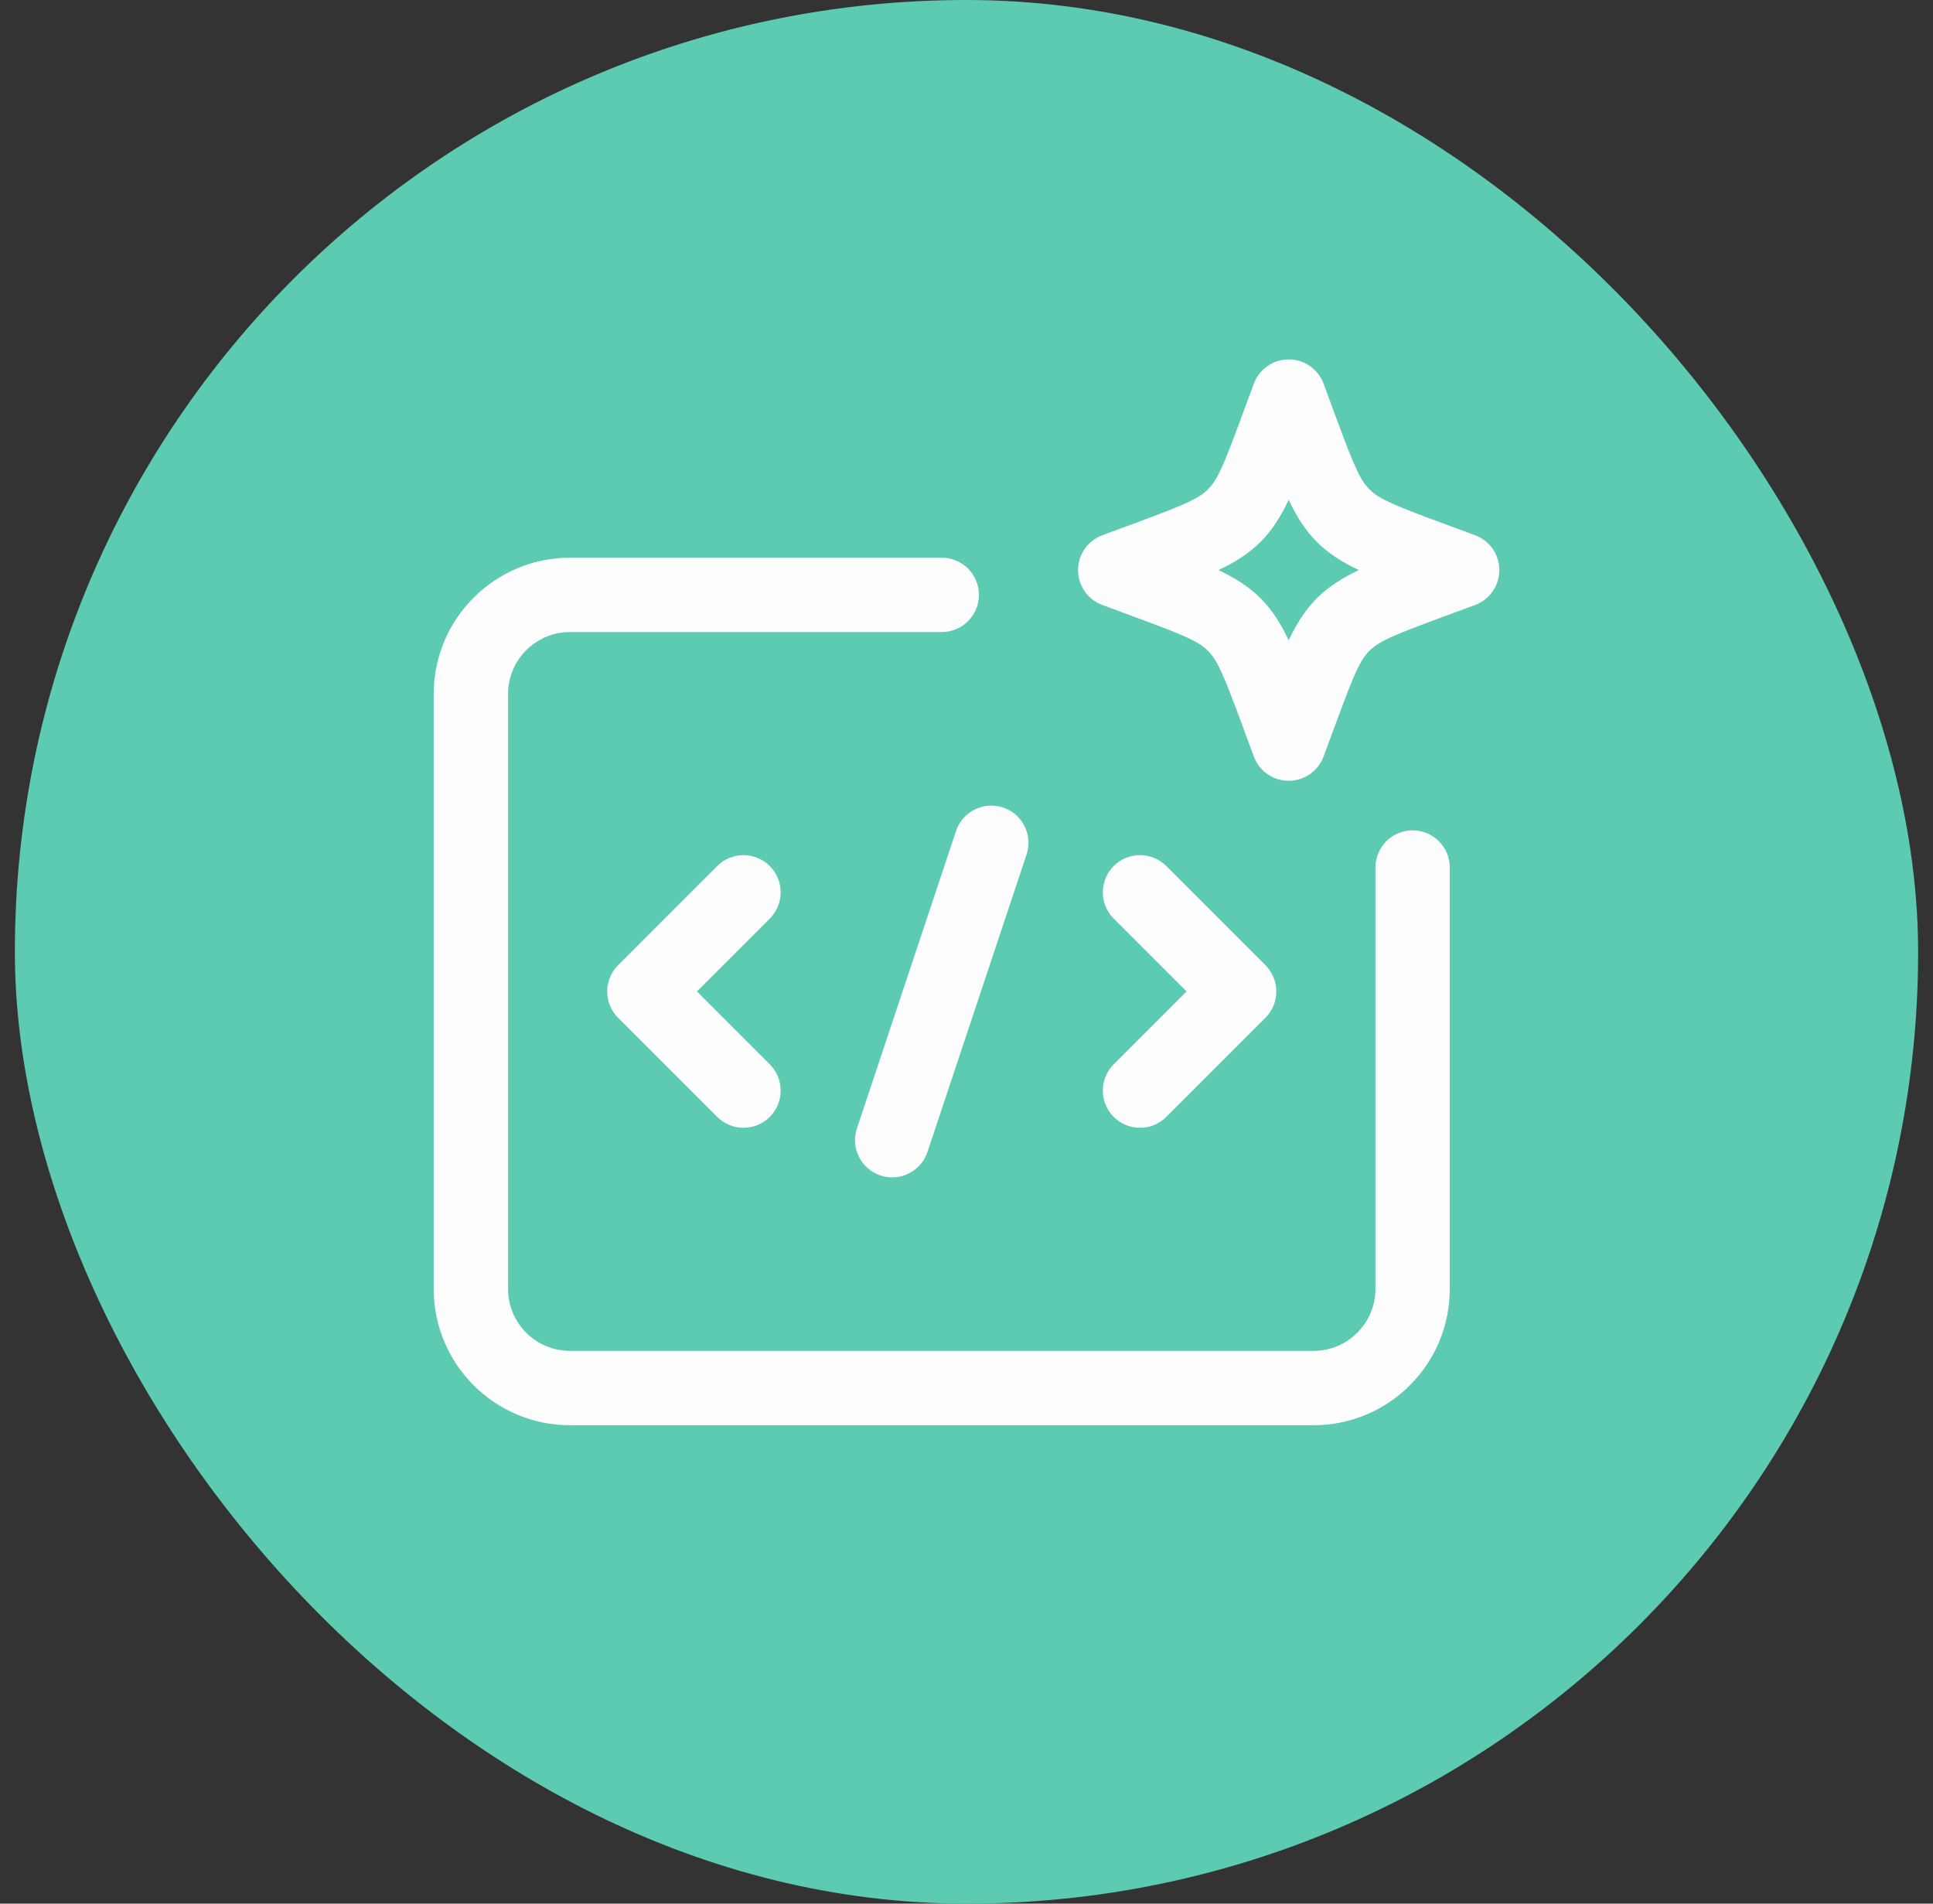
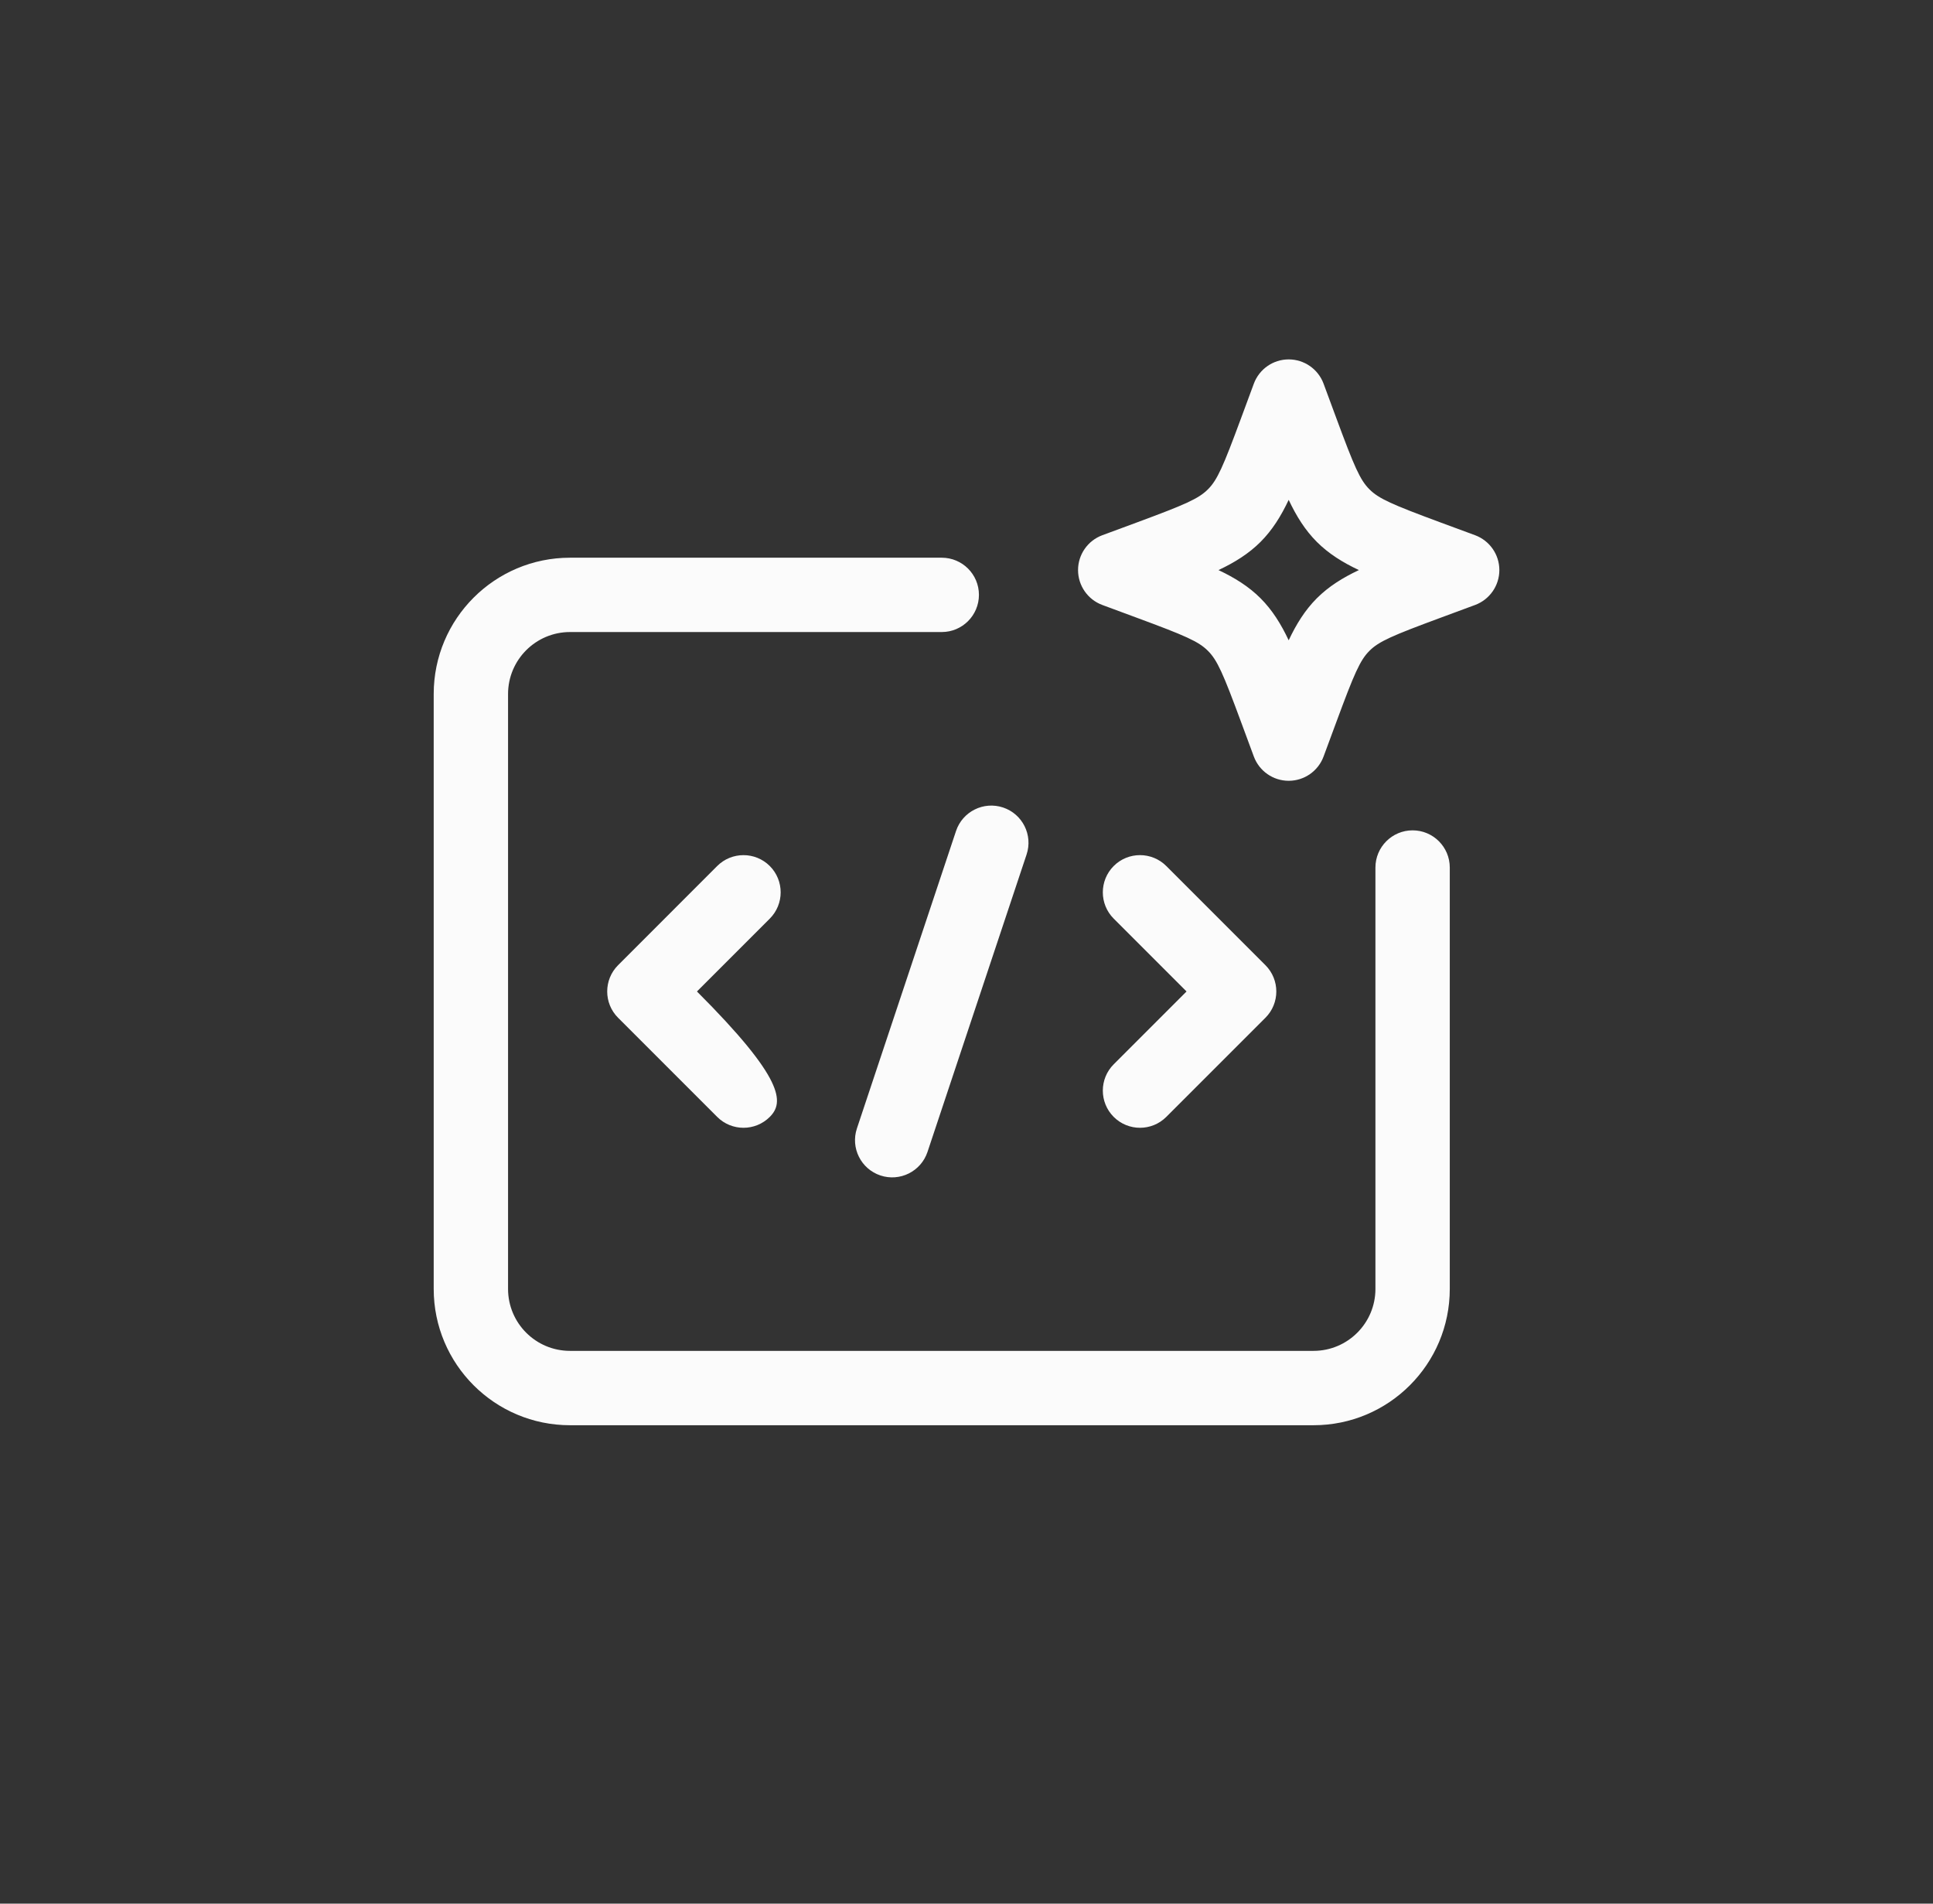
<svg xmlns="http://www.w3.org/2000/svg" width="65" height="64" viewBox="0 0 65 64" fill="none">
  <rect x="0" y="0" width="65" height="64" fill="#333333" stroke="none" />
-   <rect x="0.5" width="64" height="64" rx="32" fill="#5CCBB1" />
-   <path d="M31.668 18.75C32.358 18.75 32.918 19.309 32.918 19.999C32.918 20.689 32.358 21.249 31.668 21.249H19.168C18.017 21.249 17.084 22.183 17.084 23.333V43.333C17.084 44.484 18.017 45.416 19.168 45.416H44.168C45.318 45.416 46.251 44.483 46.251 43.333V29.166C46.251 28.476 46.811 27.916 47.501 27.916C48.191 27.916 48.751 28.476 48.751 29.166V43.333C48.751 45.864 46.699 47.916 44.168 47.916H19.168C16.637 47.916 14.584 45.864 14.584 43.333V23.333C14.584 20.802 16.637 18.75 19.168 18.75H31.668ZM32.148 27.938C32.367 27.283 33.075 26.93 33.73 27.148C34.384 27.366 34.739 28.074 34.52 28.729L31.188 38.729C30.969 39.383 30.261 39.737 29.606 39.519C28.951 39.3 28.597 38.593 28.815 37.938L32.148 27.938ZM24.117 29.115C24.605 28.628 25.397 28.628 25.885 29.115C26.373 29.604 26.373 30.396 25.885 30.884L23.436 33.333L25.885 35.782C26.373 36.27 26.373 37.062 25.885 37.55C25.397 38.038 24.605 38.038 24.117 37.55L20.784 34.217C20.296 33.729 20.296 32.938 20.784 32.449L24.117 29.115ZM37.45 29.115C37.938 28.627 38.73 28.628 39.218 29.115L42.552 32.449C43.04 32.938 43.04 33.729 42.552 34.217L39.218 37.55C38.73 38.038 37.938 38.038 37.45 37.55C36.962 37.062 36.962 36.27 37.45 35.782L39.899 33.333L37.45 30.884C36.962 30.396 36.962 29.604 37.45 29.115ZM43.334 12.083C43.857 12.083 44.325 12.409 44.507 12.899L44.937 14.061C45.54 15.691 45.732 16.134 46.049 16.451C46.366 16.768 46.809 16.961 48.44 17.565L49.602 17.994C50.092 18.176 50.418 18.643 50.418 19.166C50.418 19.689 50.092 20.157 49.602 20.339L48.44 20.769C46.809 21.372 46.366 21.564 46.049 21.881C45.732 22.198 45.54 22.641 44.937 24.272L44.507 25.434C44.325 25.924 43.857 26.25 43.334 26.25C42.811 26.25 42.344 25.924 42.162 25.434L41.732 24.272C41.129 22.641 40.936 22.198 40.619 21.881C40.302 21.564 39.859 21.372 38.228 20.769L37.067 20.339C36.577 20.157 36.251 19.689 36.251 19.166C36.251 18.643 36.577 18.176 37.067 17.994L38.228 17.565C39.859 16.961 40.302 16.768 40.619 16.451C40.936 16.134 41.129 15.691 41.732 14.061L42.162 12.899C42.344 12.409 42.811 12.083 43.334 12.083ZM43.334 16.805C43.076 17.352 42.784 17.821 42.387 18.219C41.989 18.616 41.52 18.908 40.973 19.166C41.52 19.424 41.989 19.716 42.387 20.113C42.784 20.511 43.076 20.98 43.334 21.527C43.592 20.98 43.884 20.511 44.281 20.113C44.679 19.716 45.148 19.424 45.695 19.166C45.148 18.908 44.679 18.616 44.281 18.219C43.884 17.821 43.592 17.352 43.334 16.805Z" fill="#FDFDFD" fill-opacity="0.992" />
+   <path d="M31.668 18.75C32.358 18.75 32.918 19.309 32.918 19.999C32.918 20.689 32.358 21.249 31.668 21.249H19.168C18.017 21.249 17.084 22.183 17.084 23.333V43.333C17.084 44.484 18.017 45.416 19.168 45.416H44.168C45.318 45.416 46.251 44.483 46.251 43.333V29.166C46.251 28.476 46.811 27.916 47.501 27.916C48.191 27.916 48.751 28.476 48.751 29.166V43.333C48.751 45.864 46.699 47.916 44.168 47.916H19.168C16.637 47.916 14.584 45.864 14.584 43.333V23.333C14.584 20.802 16.637 18.75 19.168 18.75H31.668ZM32.148 27.938C32.367 27.283 33.075 26.93 33.73 27.148C34.384 27.366 34.739 28.074 34.52 28.729L31.188 38.729C30.969 39.383 30.261 39.737 29.606 39.519C28.951 39.3 28.597 38.593 28.815 37.938L32.148 27.938ZM24.117 29.115C24.605 28.628 25.397 28.628 25.885 29.115C26.373 29.604 26.373 30.396 25.885 30.884L23.436 33.333C26.373 36.27 26.373 37.062 25.885 37.55C25.397 38.038 24.605 38.038 24.117 37.55L20.784 34.217C20.296 33.729 20.296 32.938 20.784 32.449L24.117 29.115ZM37.45 29.115C37.938 28.627 38.73 28.628 39.218 29.115L42.552 32.449C43.04 32.938 43.04 33.729 42.552 34.217L39.218 37.55C38.73 38.038 37.938 38.038 37.45 37.55C36.962 37.062 36.962 36.27 37.45 35.782L39.899 33.333L37.45 30.884C36.962 30.396 36.962 29.604 37.45 29.115ZM43.334 12.083C43.857 12.083 44.325 12.409 44.507 12.899L44.937 14.061C45.54 15.691 45.732 16.134 46.049 16.451C46.366 16.768 46.809 16.961 48.44 17.565L49.602 17.994C50.092 18.176 50.418 18.643 50.418 19.166C50.418 19.689 50.092 20.157 49.602 20.339L48.44 20.769C46.809 21.372 46.366 21.564 46.049 21.881C45.732 22.198 45.54 22.641 44.937 24.272L44.507 25.434C44.325 25.924 43.857 26.25 43.334 26.25C42.811 26.25 42.344 25.924 42.162 25.434L41.732 24.272C41.129 22.641 40.936 22.198 40.619 21.881C40.302 21.564 39.859 21.372 38.228 20.769L37.067 20.339C36.577 20.157 36.251 19.689 36.251 19.166C36.251 18.643 36.577 18.176 37.067 17.994L38.228 17.565C39.859 16.961 40.302 16.768 40.619 16.451C40.936 16.134 41.129 15.691 41.732 14.061L42.162 12.899C42.344 12.409 42.811 12.083 43.334 12.083ZM43.334 16.805C43.076 17.352 42.784 17.821 42.387 18.219C41.989 18.616 41.52 18.908 40.973 19.166C41.52 19.424 41.989 19.716 42.387 20.113C42.784 20.511 43.076 20.98 43.334 21.527C43.592 20.98 43.884 20.511 44.281 20.113C44.679 19.716 45.148 19.424 45.695 19.166C45.148 18.908 44.679 18.616 44.281 18.219C43.884 17.821 43.592 17.352 43.334 16.805Z" fill="#FDFDFD" fill-opacity="0.992" />
</svg>